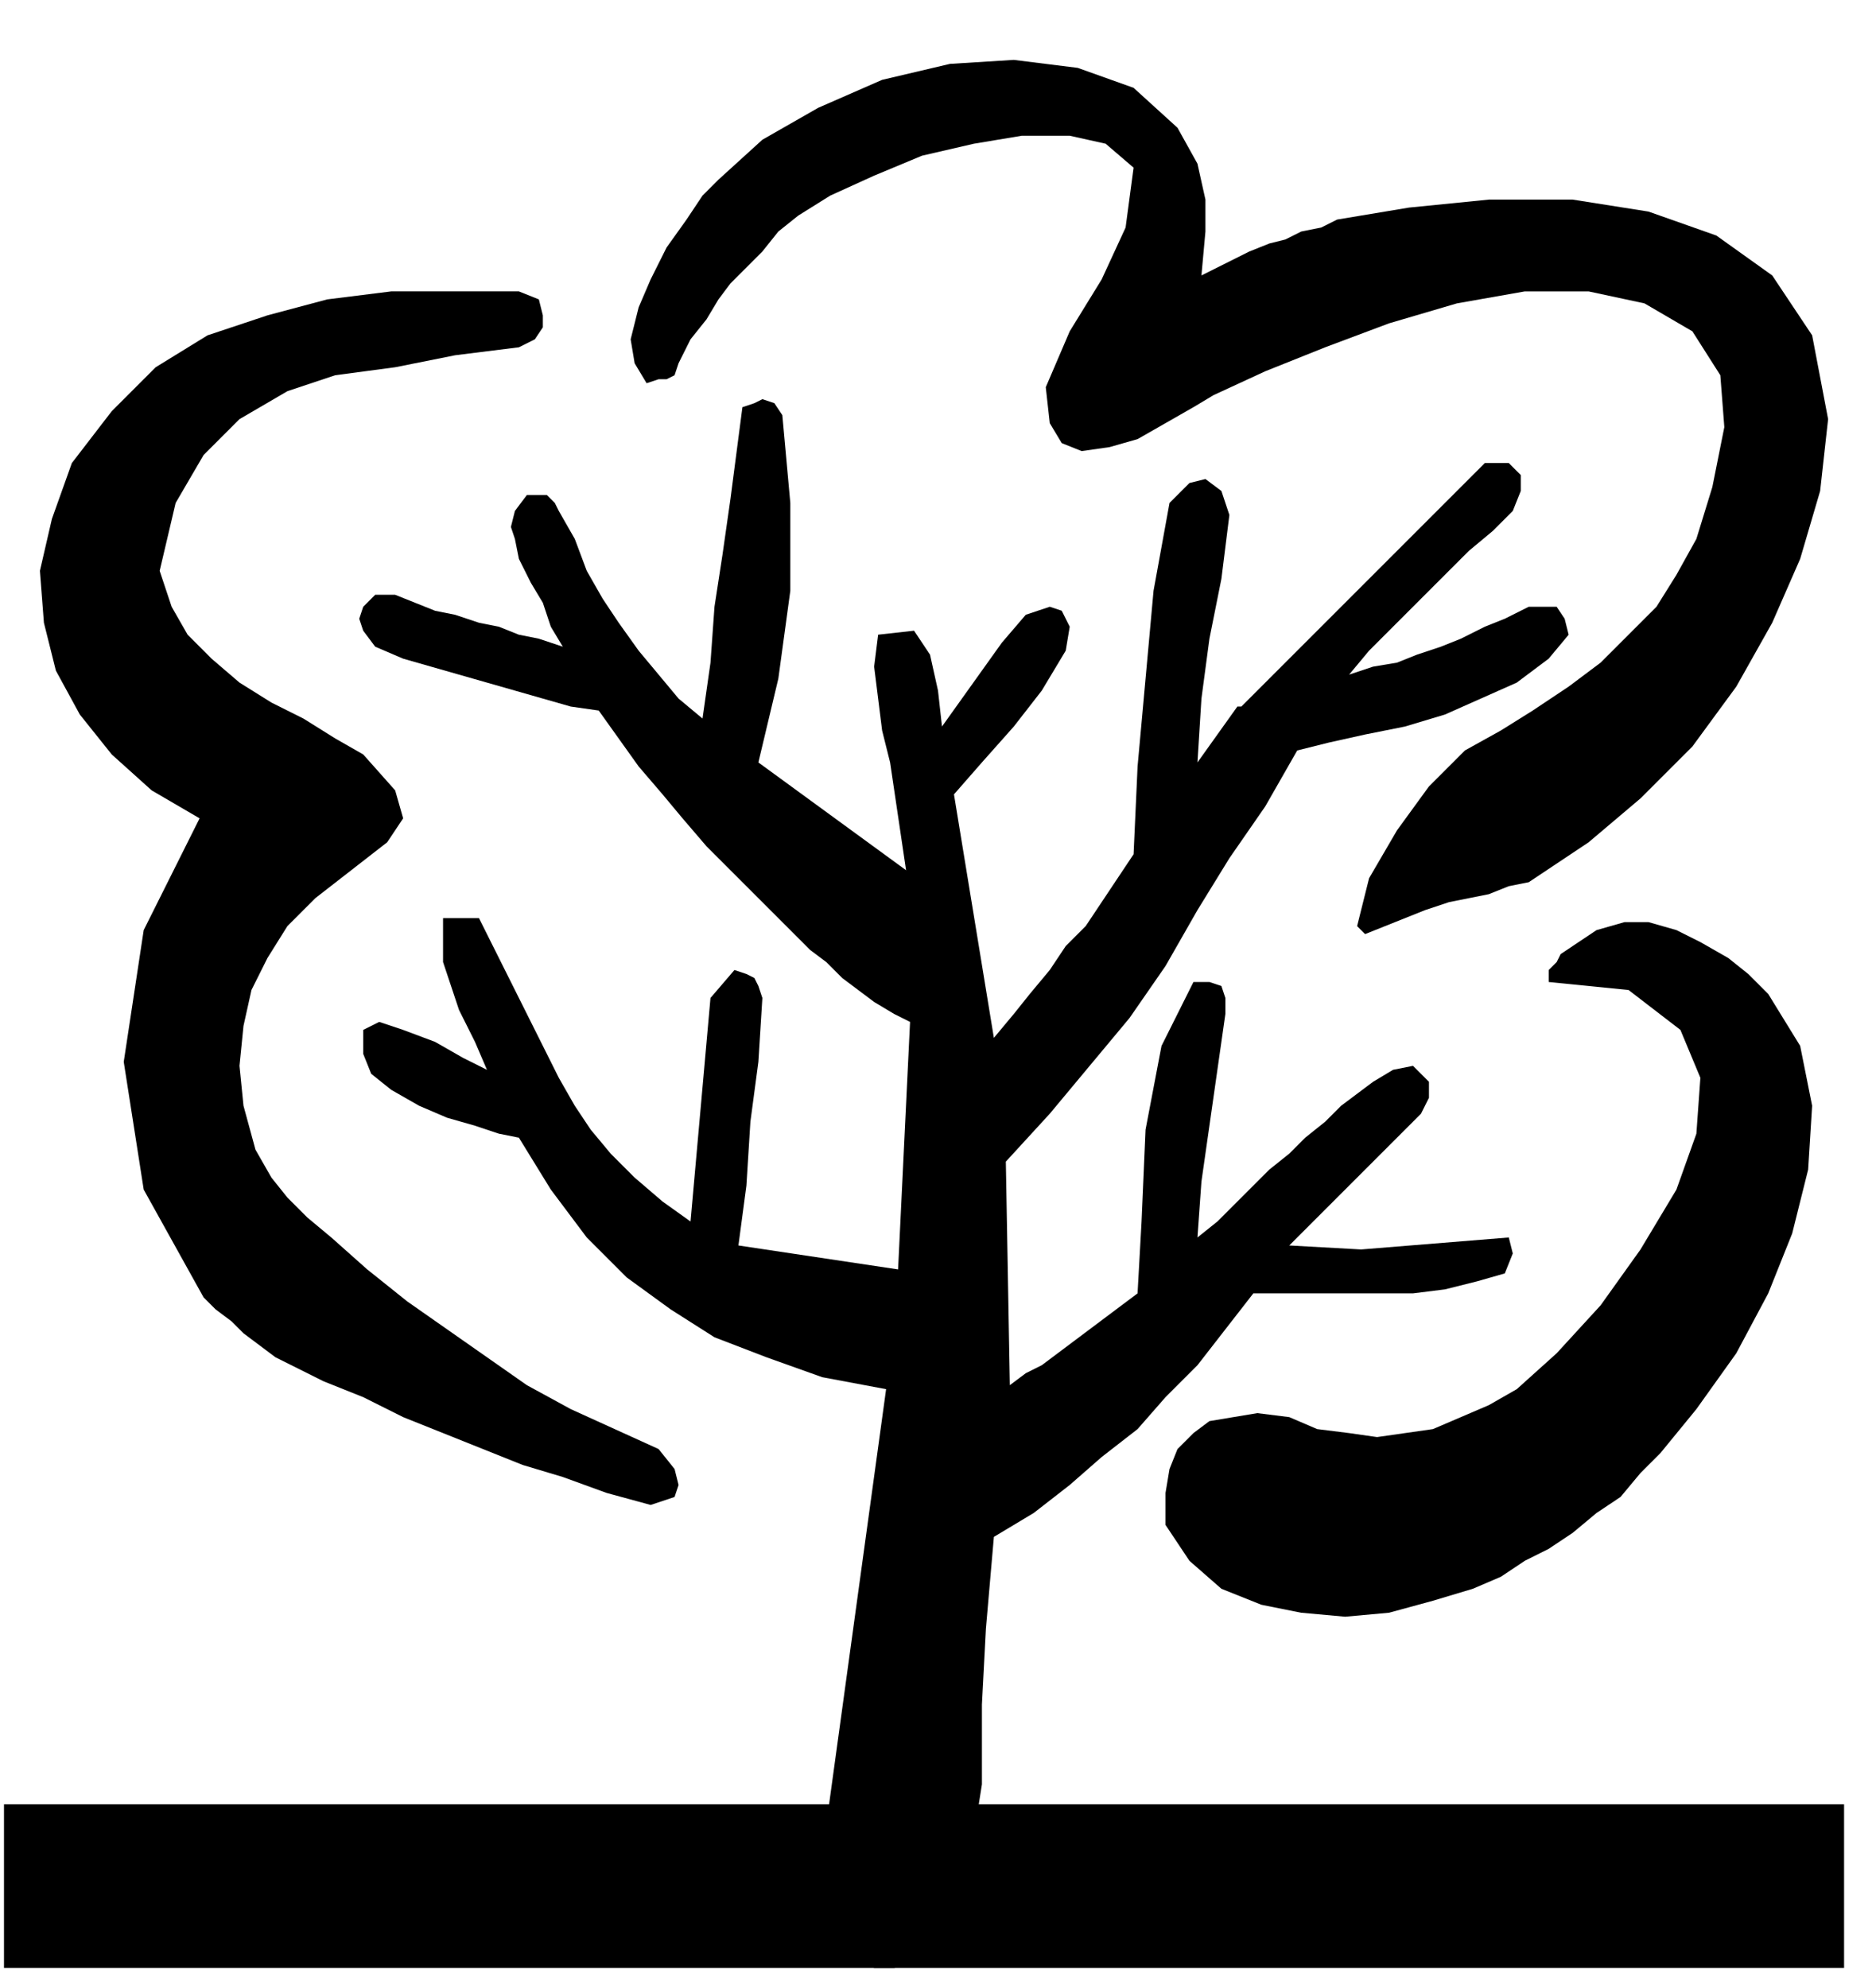
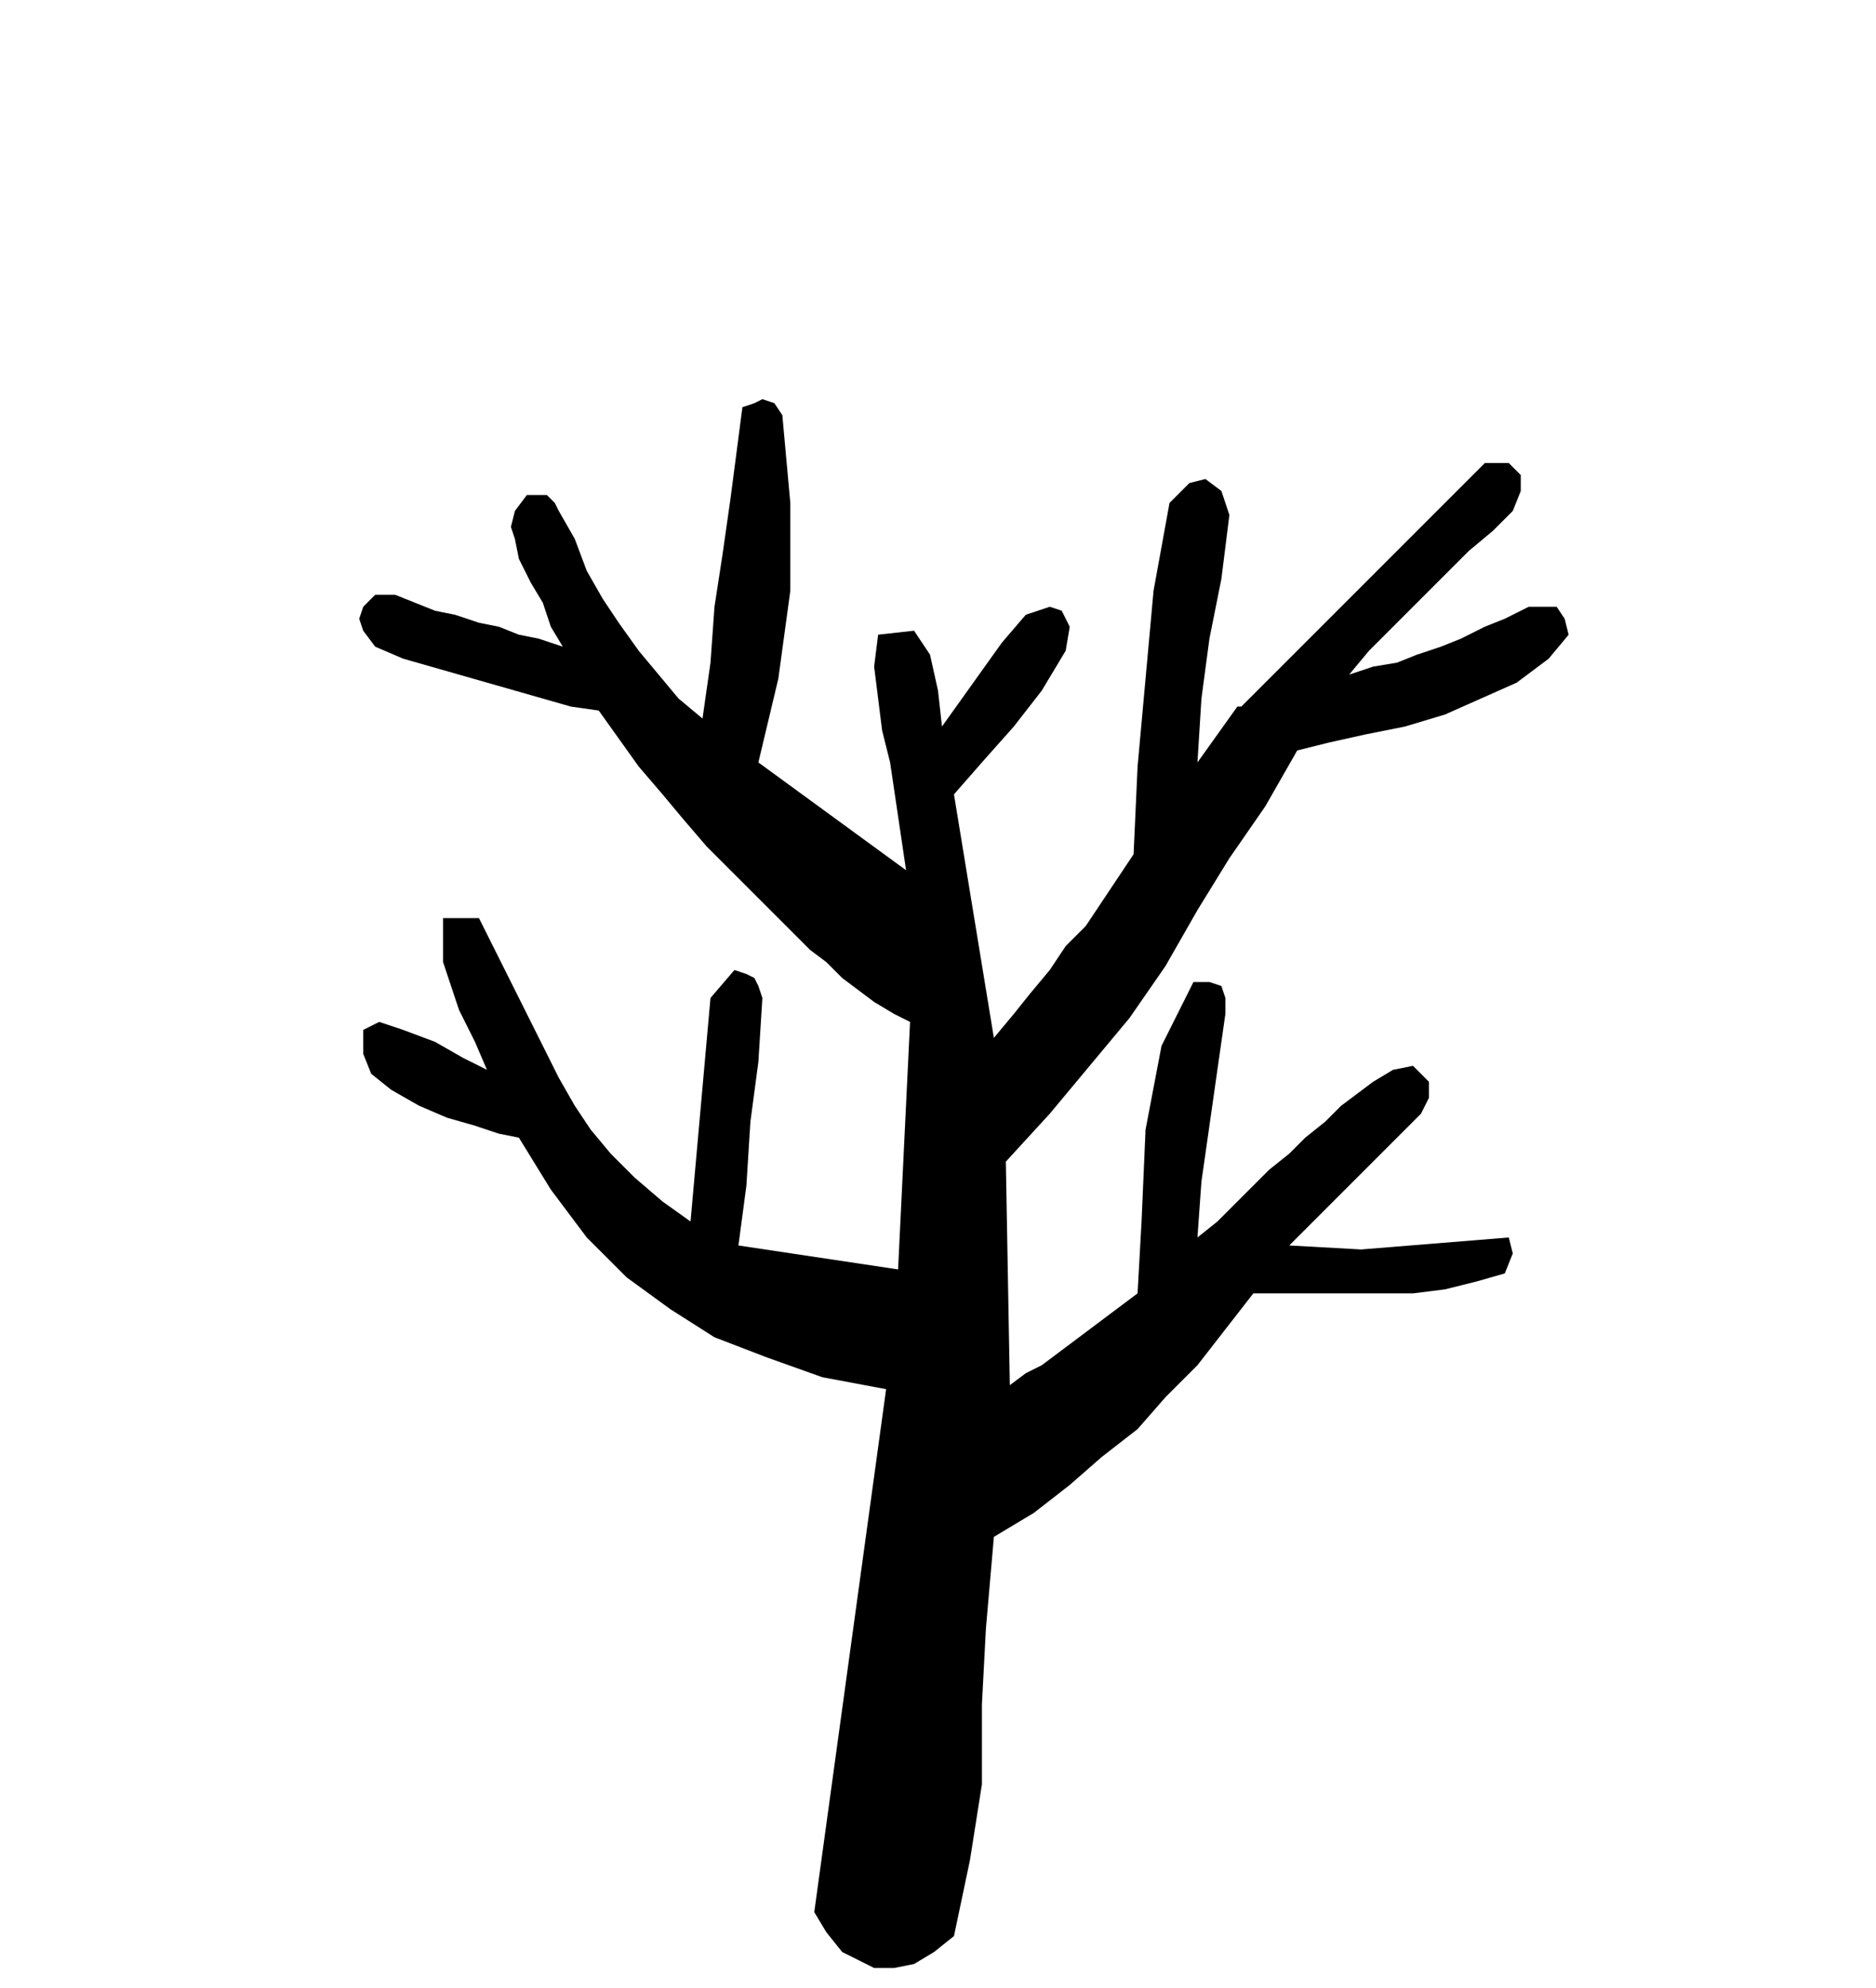
<svg xmlns="http://www.w3.org/2000/svg" width="45.12" height="47.808" fill-rule="evenodd" stroke-linecap="round" preserveAspectRatio="none" viewBox="0 0 470 498">
  <style>.pen1{stroke:none}.brush2{fill:#000}</style>
  <path d="m338 169 5-6 5-5 5-5 5-5 5-5 5-5 6-5 5-5 2-5v-4l-3-3h-6l-61 61h-1l-10 14 1-16 2-15 3-15 2-16-2-6-4-3-4 1-5 5-4 22-2 22-2 22-1 22-4 6-4 6-4 6-5 5-4 6-5 6-4 5-5 6-10-61 7-8 8-9 7-9 6-10 1-6-2-4-3-1-6 2-6 7-5 7-5 7-5 7-1-9-2-9-4-6-9 1-1 8 1 8 1 8 2 8 4 27-37-27 5-21 3-22v-22l-2-22-2-3-3-1-2 1-3 1-3 23-2 14-2 13-1 14-2 14-6-5-5-6-5-6-5-7-4-6-4-7-3-8-4-7-1-2-2-2h-5l-3 4-1 4 1 3 1 5 3 6 3 5 2 6 3 5-6-2-5-1-5-2-5-1-6-2-5-1-5-2-5-2h-5l-3 3-1 3 1 3 3 4 7 3 7 2 7 2 7 2 7 2 7 2 7 2 7 1 5 7 5 7 6 7 5 6 6 7 6 6 6 6 6 6 4 4 4 4 4 3 4 4 4 3 4 3 5 3 4 2-3 62-40-6 2-15 1-16 2-15 1-16-1-3-1-2-2-1-3-1-6 7-5 56-7-5-7-6-6-6-5-6-4-6-4-7-4-8-4-8-3-6-3-6-3-6-3-6h-9v11l4 12 4 8 3 7-6-3-7-4-8-3-6-2-4 2v6l2 5 5 4 7 4 7 3 7 2 6 2 5 1 8 13 9 12 10 10 11 8 11 7 13 5 14 5 16 3-18 131 3 5 4 5 4 2 4 2h5l5-1 5-3 5-4 4-19 3-19v-20l1-19 2-23 10-6 9-7 8-7 9-7 7-8 8-8 7-9 7-9h40l8-1 8-2 7-2 2-5-1-4-37 3-18-1 7-7 8-8 7-7 7-7 4-4 2-4v-4l-4-4-5 1-5 3-4 3-4 3-4 4-5 4-4 4-5 4-4 4-5 5-4 4-5 4 1-14 2-14 2-14 2-14v-4l-1-3-3-1h-4l-8 16-4 21-1 23-1 18-4 3-4 3-4 3-4 3-4 3-4 3-4 2-4 3-1-56 11-12 10-12 10-12 9-13 8-14 8-13 9-13 8-14 8-2 9-2 10-2 10-3 9-4 9-4 8-6 5-6-1-4-2-3h-7l-6 3-5 2-6 3-5 2-6 2-5 2-6 1-6 2z" class="pen1 brush2" />
-   <path d="m50 205-12-7-10-9-8-10-6-11-3-12-1-13 3-13 5-14 10-13 11-11 13-8 15-5 15-4 16-2h32l5 2 1 4v3l-2 3-4 2-16 2-15 3-15 2-12 4-12 7-9 9-7 12-4 17 3 9 4 7 6 6 7 6 8 5 8 4 8 5 7 4 8 9 2 7-4 6-9 7-9 7-7 7-5 8-4 8-2 9-1 10 1 10 3 11 4 7 4 5 5 5 6 5 9 8 10 8 10 7 10 7 10 7 11 6 11 5 11 5 4 5 1 4-1 3-6 2-11-3-11-4-10-3-10-4-10-4-10-4-10-5-10-4-4-2-4-2-4-2-4-3-4-3-3-3-4-3-3-3-15-27-5-32 5-33 14-28zM301 69l4-2 4-2 4-2 5-2 4-1 4-2 5-1 4-2 18-3 20-2h21l19 3 17 6 14 10 10 15 4 21-2 18-5 17-7 16-9 16-11 15-13 13-13 11-15 10-5 1-5 2-5 1-5 1-6 2-5 2-5 2-5 2-2-2 3-12 7-12 8-11 9-9 9-5 8-5 9-6 8-6 7-7 7-7 5-8 5-9 4-13 3-15-1-13-7-11-12-7-14-3h-16l-17 3-17 5-16 6-15 6-13 6-5 3-7 4-7 4-7 2-7 1-5-2-3-5-1-9 6-14 8-13 6-13 2-15-7-6-9-2h-12l-12 2-13 3-12 5-11 5-8 5-5 4-4 5-4 4-4 4-3 4-3 5-4 5-3 6-1 3-2 1h-2l-3 1-3-5-1-6 2-8 3-7 4-8 5-7 4-6 4-4 11-10 14-8 16-7 17-4 16-1 16 2 14 5 11 10 5 9 2 9v8l-1 11zm93 168 6-4 7-2h6l7 2 6 3 7 4 5 4 5 5 8 13 3 15-1 16-4 16-6 15-8 15-10 14-9 11-5 5-5 6-6 4-6 5-6 4-6 3-6 4-7 3-10 3-11 3-11 1-11-1-10-2-10-4-8-7-6-9v-8l1-6 2-5 4-4 4-3 6-1 6-1 8 1 7 3 8 1 7 1 7-1 7-1 7-3 7-3 7-4 10-9 11-12 10-14 9-15 5-14 1-14-5-12-13-10-20-2v-3l2-2 1-2 3-2zm68 256v-41H1v41h461z" class="pen1 brush2" />
</svg>